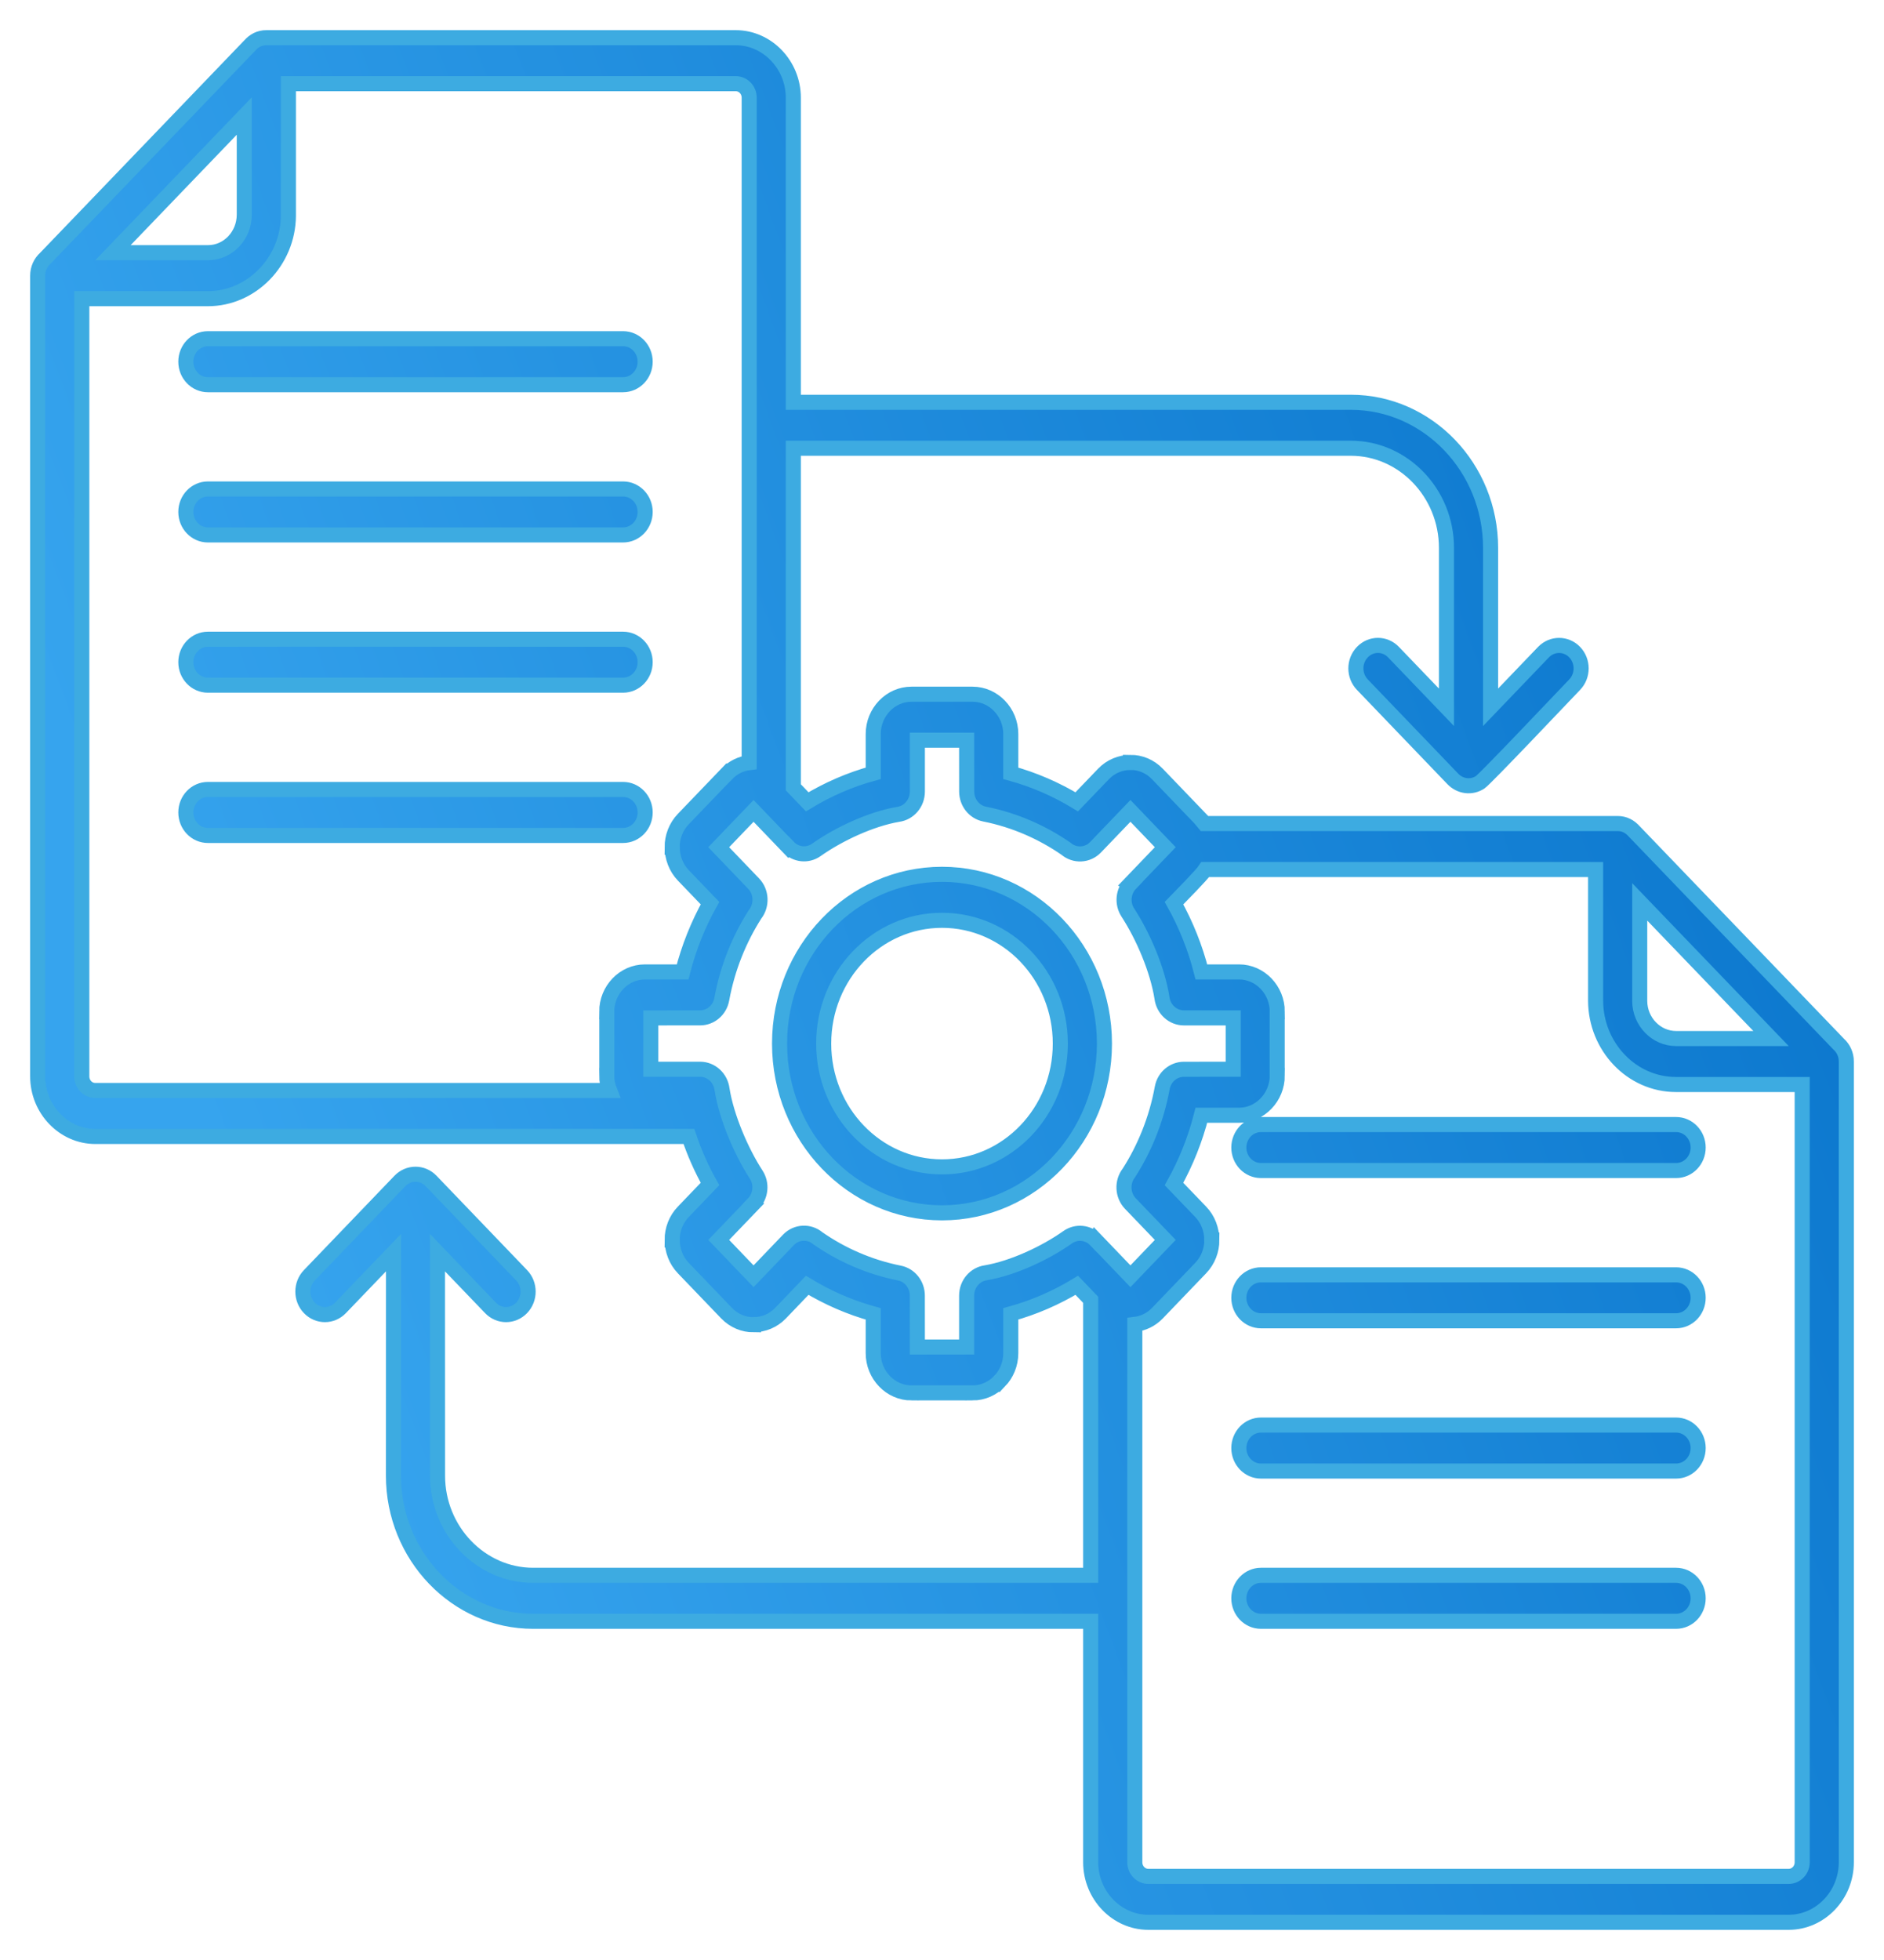
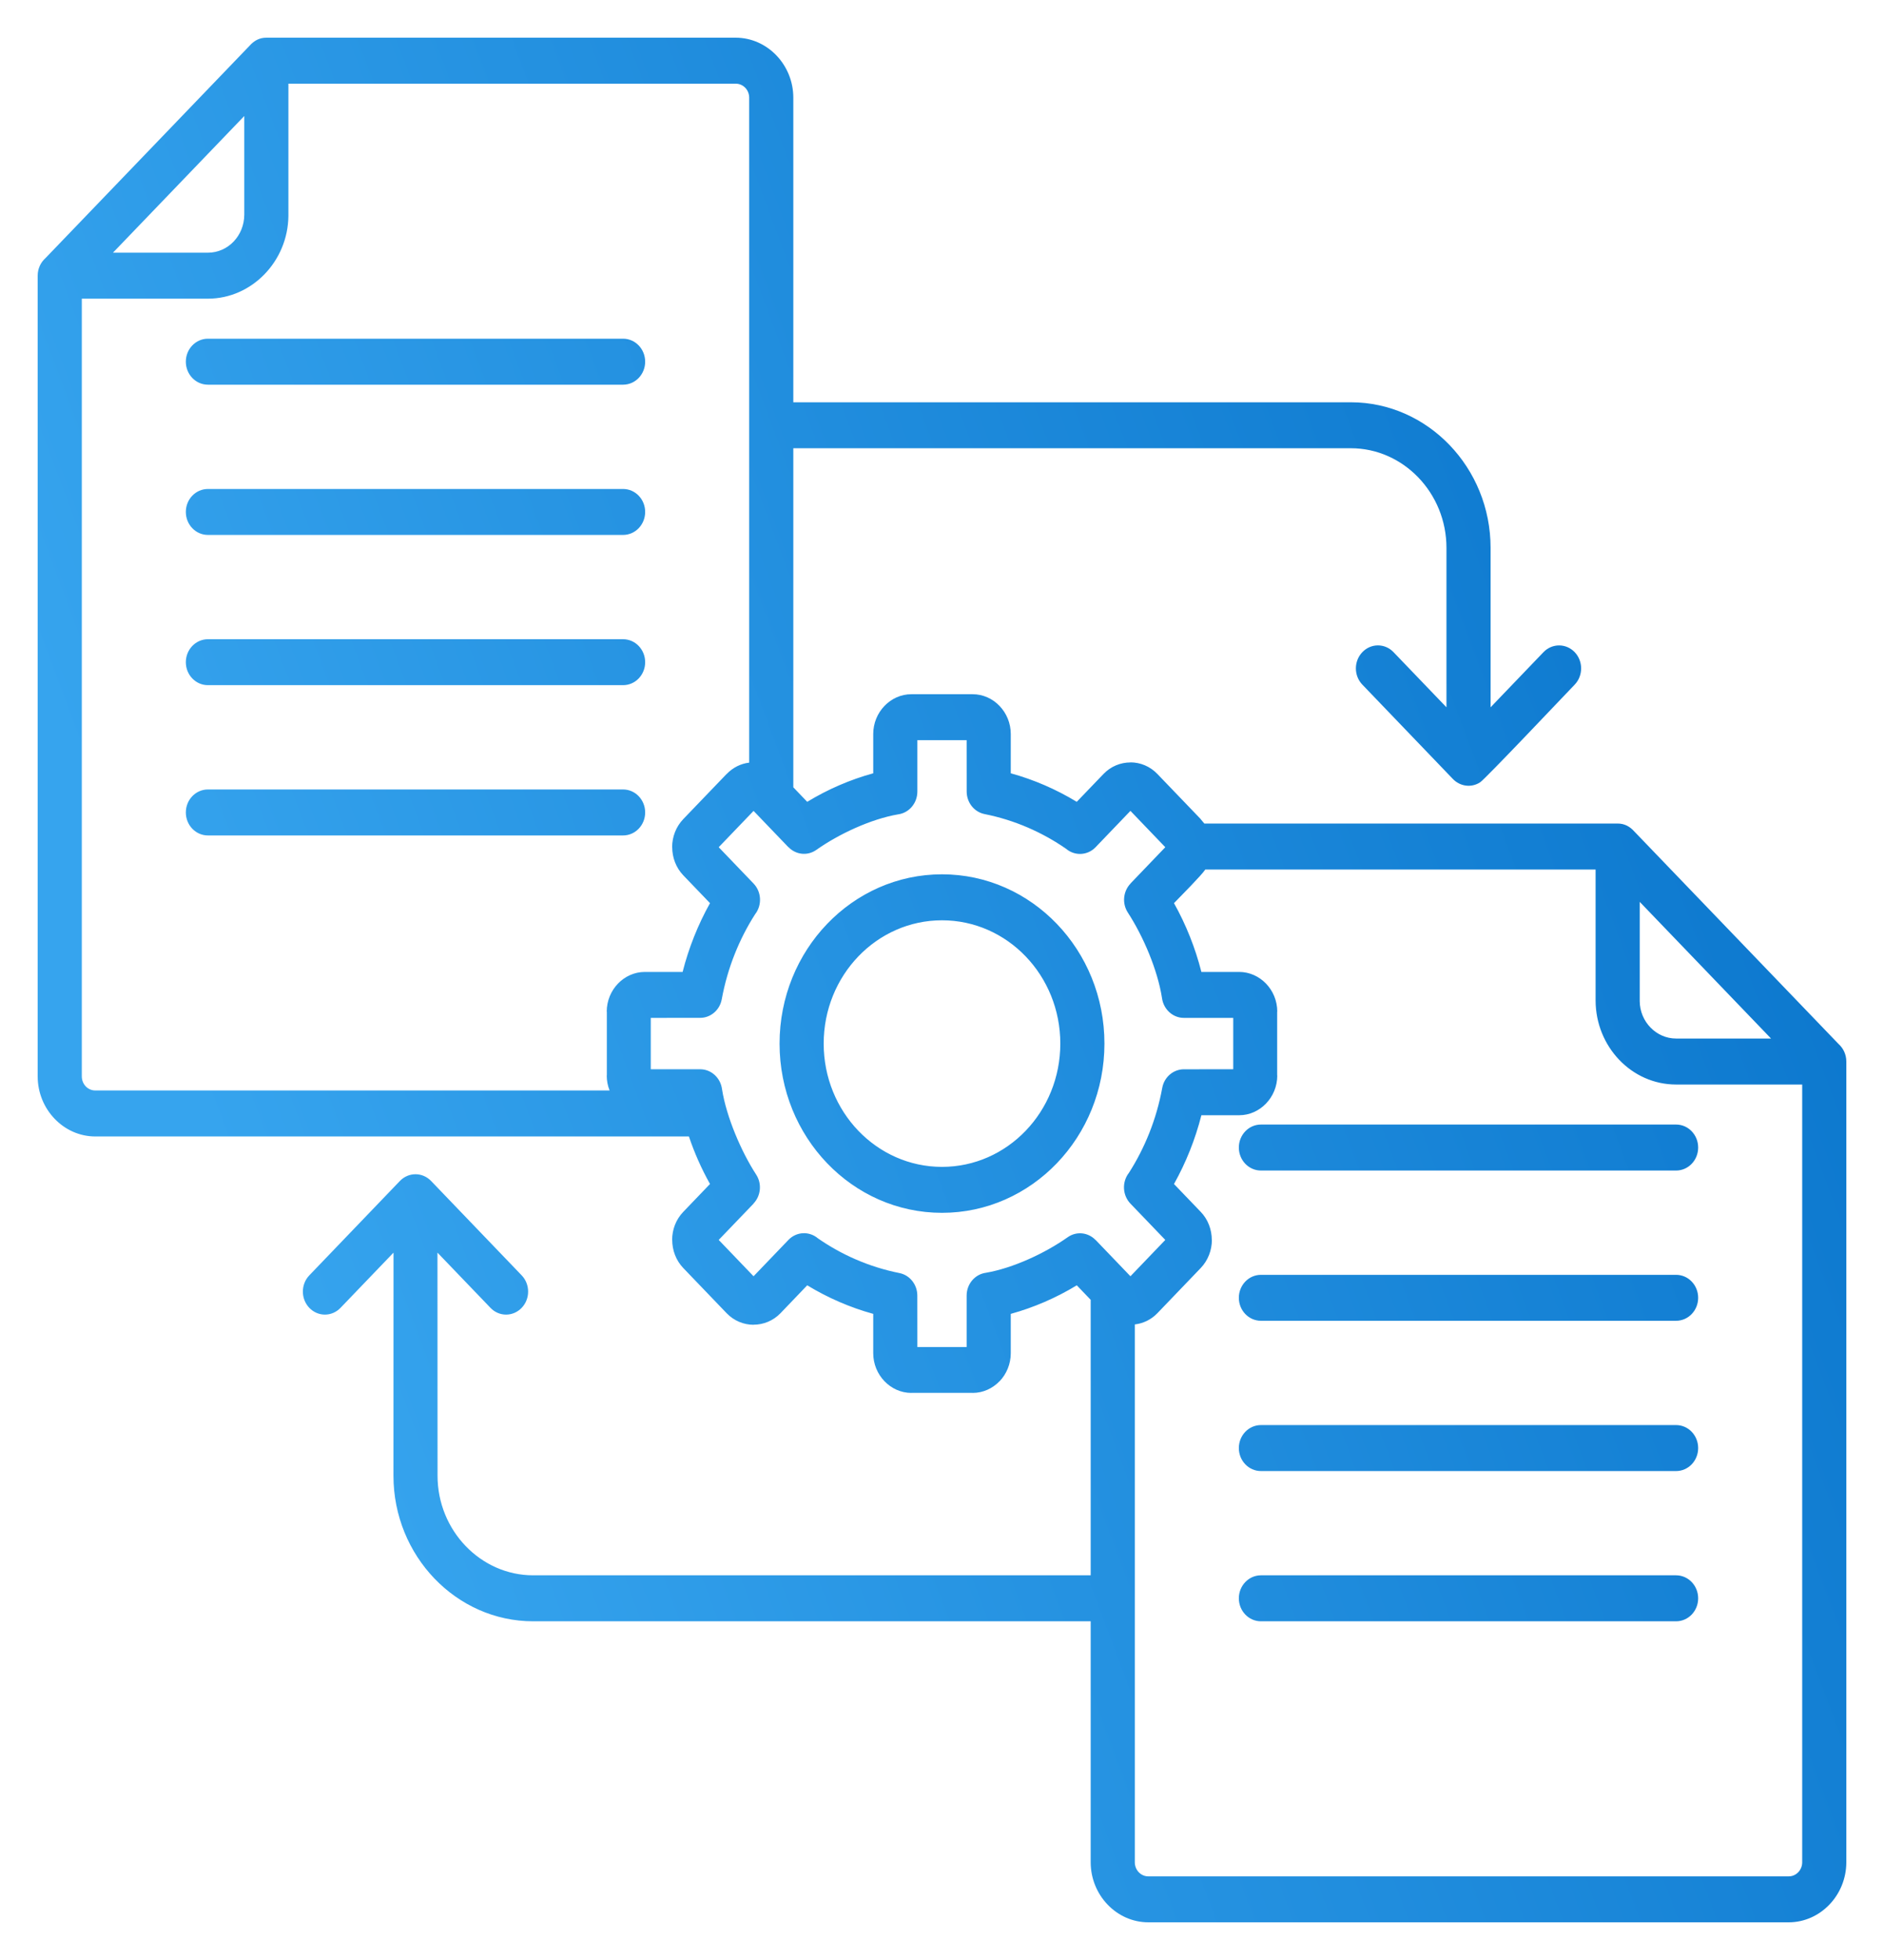
<svg xmlns="http://www.w3.org/2000/svg" width="50" height="52" viewBox="0 0 50 52" fill="none">
  <mask id="path-1-outside-1_689_230" maskUnits="userSpaceOnUse" x="0" y="0" width="50" height="52" fill="black">
    <rect fill="white" width="50" height="52" />
    <path fill-rule="evenodd" clip-rule="evenodd" d="M20.06 21.577L19.999 21.514L19.074 22.477L19.999 23.441C20.213 23.664 20.227 24.017 20.039 24.257C19.828 24.586 19.647 24.94 19.499 25.312C19.348 25.691 19.232 26.092 19.155 26.51C19.102 26.802 18.856 27.005 18.581 27.004L17.271 27.005V28.368H18.581C18.879 28.368 19.124 28.599 19.162 28.898C19.279 29.641 19.677 30.561 20.067 31.161C20.227 31.406 20.191 31.729 19.997 31.931L19.999 31.933L19.074 32.896L19.999 33.86L20.924 32.896C21.138 32.673 21.477 32.659 21.707 32.854C22.024 33.074 22.363 33.263 22.721 33.417C23.085 33.574 23.469 33.695 23.87 33.775C24.151 33.831 24.345 34.086 24.345 34.373L24.346 35.738H25.654V34.373C25.654 34.063 25.876 33.807 26.163 33.768C26.883 33.645 27.736 33.248 28.335 32.825C28.571 32.658 28.881 32.696 29.075 32.898L29.076 32.896L30.001 33.86L30.926 32.896L30.001 31.933C29.787 31.709 29.773 31.356 29.961 31.116C30.172 30.787 30.353 30.433 30.501 30.061C30.652 29.682 30.768 29.281 30.845 28.863C30.898 28.571 31.144 28.369 31.419 28.369L32.729 28.368V27.005H31.419C31.122 27.005 30.876 26.774 30.838 26.475C30.72 25.725 30.339 24.837 29.933 24.212C29.773 23.967 29.809 23.644 30.003 23.442L30.001 23.441L30.926 22.477L30.001 21.513L29.076 22.477C28.862 22.7 28.523 22.714 28.293 22.519C27.976 22.299 27.637 22.111 27.279 21.956C26.915 21.799 26.531 21.678 26.13 21.598C25.85 21.542 25.655 21.287 25.655 21L25.654 19.638H24.346V21C24.346 21.31 24.125 21.566 23.838 21.605C23.117 21.728 22.264 22.125 21.665 22.548C21.43 22.715 21.119 22.677 20.926 22.475L20.924 22.477L20.06 21.577ZM28.946 43.014H14.149C12.109 43.014 10.442 41.277 10.442 39.152L10.444 33.233L9.037 34.698C8.808 34.937 8.438 34.937 8.209 34.698C7.981 34.46 7.981 34.074 8.209 33.836L10.613 31.332C10.842 31.094 11.212 31.094 11.441 31.332L13.845 33.836C14.073 34.074 14.073 34.46 13.845 34.698C13.616 34.937 13.245 34.937 13.017 34.698L11.61 33.233L11.612 39.152C11.612 40.604 12.755 41.794 14.149 41.794H28.946V34.485L28.577 34.1C28.029 34.433 27.439 34.688 26.825 34.858V35.901C26.825 36.191 26.711 36.455 26.528 36.646L26.527 36.645C26.343 36.836 26.091 36.955 25.812 36.955V36.953H24.188V36.955C23.631 36.955 23.175 36.477 23.175 35.901V34.858C22.56 34.688 21.971 34.433 21.423 34.1L20.715 34.839C20.519 35.043 20.259 35.145 19.999 35.145V35.147C19.74 35.147 19.48 35.044 19.283 34.839L18.134 33.642C17.938 33.438 17.84 33.167 17.84 32.896H17.838C17.838 32.627 17.936 32.356 18.134 32.151L18.843 31.412C18.618 31.011 18.431 30.59 18.283 30.151H2.529C1.691 30.151 1 29.433 1 28.557V7.314C1 7.129 1.079 6.963 1.204 6.851L6.625 1.212C6.745 1.077 6.888 1 7.069 1H19.524C20.365 1 21.054 1.72 21.054 2.592V10.673H35.851C37.891 10.673 39.559 12.409 39.559 14.534V18.765L40.963 17.302C41.192 17.064 41.562 17.064 41.791 17.302C42.019 17.54 42.019 17.926 41.791 18.164C41.492 18.475 39.422 20.662 39.283 20.754C39.051 20.907 38.748 20.867 38.554 20.662L36.156 18.164C35.927 17.926 35.927 17.54 36.156 17.302C36.384 17.063 36.755 17.063 36.983 17.302L38.388 18.765V14.534C38.388 13.082 37.245 11.892 35.851 11.892H21.054V20.888L21.423 21.273C21.971 20.94 22.56 20.685 23.175 20.516V19.473C23.175 18.896 23.631 18.418 24.188 18.418H25.812C26.369 18.418 26.825 18.896 26.825 19.473V20.516C27.439 20.685 28.028 20.94 28.576 21.273L29.285 20.535C29.481 20.33 29.741 20.228 30.001 20.228V20.226C30.26 20.226 30.52 20.329 30.717 20.535L31.866 21.731L31.865 21.733L31.962 21.849H42.931C43.111 21.849 43.255 21.926 43.375 22.061L48.796 27.7C48.921 27.812 49 27.978 49 28.163V49.406C49 50.282 48.309 51 47.471 51H30.476C29.637 51 28.946 50.283 28.946 49.406L28.946 43.014ZM19.883 20.233C19.664 20.259 19.453 20.36 19.284 20.536L19.283 20.535L18.134 21.731C17.937 21.937 17.838 22.207 17.838 22.477H17.84C17.84 22.748 17.938 23.018 18.134 23.223L18.843 23.961C18.524 24.532 18.279 25.146 18.116 25.786H17.115C16.561 25.786 16.102 26.26 16.102 26.841H16.105V28.533H16.102C16.102 28.674 16.129 28.808 16.178 28.931H2.529C2.329 28.931 2.171 28.763 2.171 28.557V7.924H5.518C6.683 7.924 7.643 6.931 7.654 5.727L7.654 2.22H19.525C19.722 2.22 19.883 2.384 19.883 2.592L19.883 20.233ZM31.988 23.069H42.346V26.547C42.35 27.766 43.299 28.773 44.482 28.773H47.829V49.407C47.829 49.612 47.671 49.781 47.471 49.781H30.476C30.275 49.781 30.117 49.612 30.117 49.407V35.138C30.337 35.112 30.55 35.013 30.717 34.839L31.866 33.642C32.063 33.436 32.162 33.166 32.162 32.897H32.16C32.16 32.625 32.062 32.355 31.866 32.151L31.157 31.413C31.476 30.841 31.721 30.228 31.884 29.588H32.885C33.439 29.588 33.898 29.113 33.898 28.533H33.895V26.841H33.898C33.898 26.26 33.439 25.786 32.885 25.786H31.884C31.721 25.145 31.476 24.532 31.157 23.961C31.317 23.795 31.888 23.222 31.988 23.069ZM25 24.416C26.735 24.416 28.14 25.88 28.14 27.687C28.14 29.494 26.735 30.958 25 30.958C23.266 30.958 21.86 29.494 21.86 27.687C21.86 25.88 23.266 24.416 25 24.416ZM25 23.196C27.381 23.196 29.311 25.207 29.311 27.687C29.311 30.166 27.381 32.177 25 32.177C22.619 32.177 20.689 30.166 20.689 27.687C20.689 25.207 22.619 23.196 25 23.196ZM44.482 29.835H33.464C33.141 29.835 32.878 30.108 32.878 30.445C32.878 30.782 33.141 31.055 33.464 31.055H44.482C44.806 31.055 45.068 30.782 45.068 30.445C45.068 30.108 44.806 29.835 44.482 29.835ZM44.482 41.794H33.464C33.141 41.794 32.878 42.068 32.878 42.404C32.878 42.741 33.141 43.014 33.464 43.014H44.482C44.806 43.014 45.068 42.741 45.068 42.404C45.068 42.068 44.806 41.794 44.482 41.794ZM44.482 37.808H33.464C33.141 37.808 32.878 38.081 32.878 38.418C32.878 38.755 33.141 39.028 33.464 39.028H44.482C44.806 39.028 45.068 38.755 45.068 38.418C45.068 38.081 44.806 37.808 44.482 37.808ZM44.482 33.822H33.464C33.141 33.822 32.878 34.095 32.878 34.431C32.878 34.768 33.141 35.041 33.464 35.041H44.482C44.806 35.041 45.068 34.768 45.068 34.431C45.068 34.095 44.806 33.822 44.482 33.822ZM47.002 27.553L43.517 23.927V26.56C43.521 27.107 43.955 27.553 44.482 27.553H47.002ZM5.518 10.206H16.536C16.86 10.206 17.122 9.933 17.122 9.596C17.122 9.259 16.86 8.986 16.536 8.986H5.518C5.194 8.986 4.932 9.259 4.932 9.596C4.932 9.933 5.194 10.206 5.518 10.206ZM5.518 22.165H16.536C16.86 22.165 17.122 21.892 17.122 21.555C17.122 21.218 16.86 20.945 16.536 20.945H5.518C5.194 20.945 4.932 21.218 4.932 21.555C4.932 21.892 5.194 22.165 5.518 22.165ZM5.518 18.178H16.536C16.86 18.178 17.122 17.905 17.122 17.569C17.122 17.232 16.86 16.959 16.536 16.959H5.518C5.194 16.959 4.932 17.232 4.932 17.569C4.932 17.905 5.194 18.178 5.518 18.178ZM5.518 14.192H16.536C16.86 14.192 17.122 13.919 17.122 13.582C17.122 13.245 16.86 12.973 16.536 12.973H5.518C5.194 12.973 4.932 13.245 4.932 13.582C4.932 13.919 5.194 14.192 5.518 14.192ZM2.998 6.704H5.518C6.054 6.704 6.481 6.251 6.483 5.698V3.078L2.998 6.704Z" />
  </mask>
  <path fill-rule="evenodd" clip-rule="evenodd" d="M20.06 21.577L19.999 21.514L19.074 22.477L19.999 23.441C20.213 23.664 20.227 24.017 20.039 24.257C19.828 24.586 19.647 24.94 19.499 25.312C19.348 25.691 19.232 26.092 19.155 26.51C19.102 26.802 18.856 27.005 18.581 27.004L17.271 27.005V28.368H18.581C18.879 28.368 19.124 28.599 19.162 28.898C19.279 29.641 19.677 30.561 20.067 31.161C20.227 31.406 20.191 31.729 19.997 31.931L19.999 31.933L19.074 32.896L19.999 33.86L20.924 32.896C21.138 32.673 21.477 32.659 21.707 32.854C22.024 33.074 22.363 33.263 22.721 33.417C23.085 33.574 23.469 33.695 23.87 33.775C24.151 33.831 24.345 34.086 24.345 34.373L24.346 35.738H25.654V34.373C25.654 34.063 25.876 33.807 26.163 33.768C26.883 33.645 27.736 33.248 28.335 32.825C28.571 32.658 28.881 32.696 29.075 32.898L29.076 32.896L30.001 33.86L30.926 32.896L30.001 31.933C29.787 31.709 29.773 31.356 29.961 31.116C30.172 30.787 30.353 30.433 30.501 30.061C30.652 29.682 30.768 29.281 30.845 28.863C30.898 28.571 31.144 28.369 31.419 28.369L32.729 28.368V27.005H31.419C31.122 27.005 30.876 26.774 30.838 26.475C30.72 25.725 30.339 24.837 29.933 24.212C29.773 23.967 29.809 23.644 30.003 23.442L30.001 23.441L30.926 22.477L30.001 21.513L29.076 22.477C28.862 22.7 28.523 22.714 28.293 22.519C27.976 22.299 27.637 22.111 27.279 21.956C26.915 21.799 26.531 21.678 26.13 21.598C25.85 21.542 25.655 21.287 25.655 21L25.654 19.638H24.346V21C24.346 21.31 24.125 21.566 23.838 21.605C23.117 21.728 22.264 22.125 21.665 22.548C21.43 22.715 21.119 22.677 20.926 22.475L20.924 22.477L20.06 21.577ZM28.946 43.014H14.149C12.109 43.014 10.442 41.277 10.442 39.152L10.444 33.233L9.037 34.698C8.808 34.937 8.438 34.937 8.209 34.698C7.981 34.46 7.981 34.074 8.209 33.836L10.613 31.332C10.842 31.094 11.212 31.094 11.441 31.332L13.845 33.836C14.073 34.074 14.073 34.46 13.845 34.698C13.616 34.937 13.245 34.937 13.017 34.698L11.61 33.233L11.612 39.152C11.612 40.604 12.755 41.794 14.149 41.794H28.946V34.485L28.577 34.1C28.029 34.433 27.439 34.688 26.825 34.858V35.901C26.825 36.191 26.711 36.455 26.528 36.646L26.527 36.645C26.343 36.836 26.091 36.955 25.812 36.955V36.953H24.188V36.955C23.631 36.955 23.175 36.477 23.175 35.901V34.858C22.56 34.688 21.971 34.433 21.423 34.1L20.715 34.839C20.519 35.043 20.259 35.145 19.999 35.145V35.147C19.74 35.147 19.48 35.044 19.283 34.839L18.134 33.642C17.938 33.438 17.84 33.167 17.84 32.896H17.838C17.838 32.627 17.936 32.356 18.134 32.151L18.843 31.412C18.618 31.011 18.431 30.59 18.283 30.151H2.529C1.691 30.151 1 29.433 1 28.557V7.314C1 7.129 1.079 6.963 1.204 6.851L6.625 1.212C6.745 1.077 6.888 1 7.069 1H19.524C20.365 1 21.054 1.72 21.054 2.592V10.673H35.851C37.891 10.673 39.559 12.409 39.559 14.534V18.765L40.963 17.302C41.192 17.064 41.562 17.064 41.791 17.302C42.019 17.54 42.019 17.926 41.791 18.164C41.492 18.475 39.422 20.662 39.283 20.754C39.051 20.907 38.748 20.867 38.554 20.662L36.156 18.164C35.927 17.926 35.927 17.54 36.156 17.302C36.384 17.063 36.755 17.063 36.983 17.302L38.388 18.765V14.534C38.388 13.082 37.245 11.892 35.851 11.892H21.054V20.888L21.423 21.273C21.971 20.94 22.56 20.685 23.175 20.516V19.473C23.175 18.896 23.631 18.418 24.188 18.418H25.812C26.369 18.418 26.825 18.896 26.825 19.473V20.516C27.439 20.685 28.028 20.94 28.576 21.273L29.285 20.535C29.481 20.33 29.741 20.228 30.001 20.228V20.226C30.26 20.226 30.52 20.329 30.717 20.535L31.866 21.731L31.865 21.733L31.962 21.849H42.931C43.111 21.849 43.255 21.926 43.375 22.061L48.796 27.7C48.921 27.812 49 27.978 49 28.163V49.406C49 50.282 48.309 51 47.471 51H30.476C29.637 51 28.946 50.283 28.946 49.406L28.946 43.014ZM19.883 20.233C19.664 20.259 19.453 20.36 19.284 20.536L19.283 20.535L18.134 21.731C17.937 21.937 17.838 22.207 17.838 22.477H17.84C17.84 22.748 17.938 23.018 18.134 23.223L18.843 23.961C18.524 24.532 18.279 25.146 18.116 25.786H17.115C16.561 25.786 16.102 26.26 16.102 26.841H16.105V28.533H16.102C16.102 28.674 16.129 28.808 16.178 28.931H2.529C2.329 28.931 2.171 28.763 2.171 28.557V7.924H5.518C6.683 7.924 7.643 6.931 7.654 5.727L7.654 2.22H19.525C19.722 2.22 19.883 2.384 19.883 2.592L19.883 20.233ZM31.988 23.069H42.346V26.547C42.35 27.766 43.299 28.773 44.482 28.773H47.829V49.407C47.829 49.612 47.671 49.781 47.471 49.781H30.476C30.275 49.781 30.117 49.612 30.117 49.407V35.138C30.337 35.112 30.55 35.013 30.717 34.839L31.866 33.642C32.063 33.436 32.162 33.166 32.162 32.897H32.16C32.16 32.625 32.062 32.355 31.866 32.151L31.157 31.413C31.476 30.841 31.721 30.228 31.884 29.588H32.885C33.439 29.588 33.898 29.113 33.898 28.533H33.895V26.841H33.898C33.898 26.26 33.439 25.786 32.885 25.786H31.884C31.721 25.145 31.476 24.532 31.157 23.961C31.317 23.795 31.888 23.222 31.988 23.069ZM25 24.416C26.735 24.416 28.14 25.88 28.14 27.687C28.14 29.494 26.735 30.958 25 30.958C23.266 30.958 21.86 29.494 21.86 27.687C21.86 25.88 23.266 24.416 25 24.416ZM25 23.196C27.381 23.196 29.311 25.207 29.311 27.687C29.311 30.166 27.381 32.177 25 32.177C22.619 32.177 20.689 30.166 20.689 27.687C20.689 25.207 22.619 23.196 25 23.196ZM44.482 29.835H33.464C33.141 29.835 32.878 30.108 32.878 30.445C32.878 30.782 33.141 31.055 33.464 31.055H44.482C44.806 31.055 45.068 30.782 45.068 30.445C45.068 30.108 44.806 29.835 44.482 29.835ZM44.482 41.794H33.464C33.141 41.794 32.878 42.068 32.878 42.404C32.878 42.741 33.141 43.014 33.464 43.014H44.482C44.806 43.014 45.068 42.741 45.068 42.404C45.068 42.068 44.806 41.794 44.482 41.794ZM44.482 37.808H33.464C33.141 37.808 32.878 38.081 32.878 38.418C32.878 38.755 33.141 39.028 33.464 39.028H44.482C44.806 39.028 45.068 38.755 45.068 38.418C45.068 38.081 44.806 37.808 44.482 37.808ZM44.482 33.822H33.464C33.141 33.822 32.878 34.095 32.878 34.431C32.878 34.768 33.141 35.041 33.464 35.041H44.482C44.806 35.041 45.068 34.768 45.068 34.431C45.068 34.095 44.806 33.822 44.482 33.822ZM47.002 27.553L43.517 23.927V26.56C43.521 27.107 43.955 27.553 44.482 27.553H47.002ZM5.518 10.206H16.536C16.86 10.206 17.122 9.933 17.122 9.596C17.122 9.259 16.86 8.986 16.536 8.986H5.518C5.194 8.986 4.932 9.259 4.932 9.596C4.932 9.933 5.194 10.206 5.518 10.206ZM5.518 22.165H16.536C16.86 22.165 17.122 21.892 17.122 21.555C17.122 21.218 16.86 20.945 16.536 20.945H5.518C5.194 20.945 4.932 21.218 4.932 21.555C4.932 21.892 5.194 22.165 5.518 22.165ZM5.518 18.178H16.536C16.86 18.178 17.122 17.905 17.122 17.569C17.122 17.232 16.86 16.959 16.536 16.959H5.518C5.194 16.959 4.932 17.232 4.932 17.569C4.932 17.905 5.194 18.178 5.518 18.178ZM5.518 14.192H16.536C16.86 14.192 17.122 13.919 17.122 13.582C17.122 13.245 16.86 12.973 16.536 12.973H5.518C5.194 12.973 4.932 13.245 4.932 13.582C4.932 13.919 5.194 14.192 5.518 14.192ZM2.998 6.704H5.518C6.054 6.704 6.481 6.251 6.483 5.698V3.078L2.998 6.704Z" fill="url(#paint0_linear_689_230)" />
-   <path fill-rule="evenodd" clip-rule="evenodd" d="M20.06 21.577L19.999 21.514L19.074 22.477L19.999 23.441C20.213 23.664 20.227 24.017 20.039 24.257C19.828 24.586 19.647 24.94 19.499 25.312C19.348 25.691 19.232 26.092 19.155 26.51C19.102 26.802 18.856 27.005 18.581 27.004L17.271 27.005V28.368H18.581C18.879 28.368 19.124 28.599 19.162 28.898C19.279 29.641 19.677 30.561 20.067 31.161C20.227 31.406 20.191 31.729 19.997 31.931L19.999 31.933L19.074 32.896L19.999 33.86L20.924 32.896C21.138 32.673 21.477 32.659 21.707 32.854C22.024 33.074 22.363 33.263 22.721 33.417C23.085 33.574 23.469 33.695 23.87 33.775C24.151 33.831 24.345 34.086 24.345 34.373L24.346 35.738H25.654V34.373C25.654 34.063 25.876 33.807 26.163 33.768C26.883 33.645 27.736 33.248 28.335 32.825C28.571 32.658 28.881 32.696 29.075 32.898L29.076 32.896L30.001 33.86L30.926 32.896L30.001 31.933C29.787 31.709 29.773 31.356 29.961 31.116C30.172 30.787 30.353 30.433 30.501 30.061C30.652 29.682 30.768 29.281 30.845 28.863C30.898 28.571 31.144 28.369 31.419 28.369L32.729 28.368V27.005H31.419C31.122 27.005 30.876 26.774 30.838 26.475C30.72 25.725 30.339 24.837 29.933 24.212C29.773 23.967 29.809 23.644 30.003 23.442L30.001 23.441L30.926 22.477L30.001 21.513L29.076 22.477C28.862 22.7 28.523 22.714 28.293 22.519C27.976 22.299 27.637 22.111 27.279 21.956C26.915 21.799 26.531 21.678 26.13 21.598C25.85 21.542 25.655 21.287 25.655 21L25.654 19.638H24.346V21C24.346 21.31 24.125 21.566 23.838 21.605C23.117 21.728 22.264 22.125 21.665 22.548C21.43 22.715 21.119 22.677 20.926 22.475L20.924 22.477L20.06 21.577ZM28.946 43.014H14.149C12.109 43.014 10.442 41.277 10.442 39.152L10.444 33.233L9.037 34.698C8.808 34.937 8.438 34.937 8.209 34.698C7.981 34.46 7.981 34.074 8.209 33.836L10.613 31.332C10.842 31.094 11.212 31.094 11.441 31.332L13.845 33.836C14.073 34.074 14.073 34.46 13.845 34.698C13.616 34.937 13.245 34.937 13.017 34.698L11.61 33.233L11.612 39.152C11.612 40.604 12.755 41.794 14.149 41.794H28.946V34.485L28.577 34.1C28.029 34.433 27.439 34.688 26.825 34.858V35.901C26.825 36.191 26.711 36.455 26.528 36.646L26.527 36.645C26.343 36.836 26.091 36.955 25.812 36.955V36.953H24.188V36.955C23.631 36.955 23.175 36.477 23.175 35.901V34.858C22.56 34.688 21.971 34.433 21.423 34.1L20.715 34.839C20.519 35.043 20.259 35.145 19.999 35.145V35.147C19.74 35.147 19.48 35.044 19.283 34.839L18.134 33.642C17.938 33.438 17.84 33.167 17.84 32.896H17.838C17.838 32.627 17.936 32.356 18.134 32.151L18.843 31.412C18.618 31.011 18.431 30.59 18.283 30.151H2.529C1.691 30.151 1 29.433 1 28.557V7.314C1 7.129 1.079 6.963 1.204 6.851L6.625 1.212C6.745 1.077 6.888 1 7.069 1H19.524C20.365 1 21.054 1.72 21.054 2.592V10.673H35.851C37.891 10.673 39.559 12.409 39.559 14.534V18.765L40.963 17.302C41.192 17.064 41.562 17.064 41.791 17.302C42.019 17.54 42.019 17.926 41.791 18.164C41.492 18.475 39.422 20.662 39.283 20.754C39.051 20.907 38.748 20.867 38.554 20.662L36.156 18.164C35.927 17.926 35.927 17.54 36.156 17.302C36.384 17.063 36.755 17.063 36.983 17.302L38.388 18.765V14.534C38.388 13.082 37.245 11.892 35.851 11.892H21.054V20.888L21.423 21.273C21.971 20.94 22.56 20.685 23.175 20.516V19.473C23.175 18.896 23.631 18.418 24.188 18.418H25.812C26.369 18.418 26.825 18.896 26.825 19.473V20.516C27.439 20.685 28.028 20.94 28.576 21.273L29.285 20.535C29.481 20.33 29.741 20.228 30.001 20.228V20.226C30.26 20.226 30.52 20.329 30.717 20.535L31.866 21.731L31.865 21.733L31.962 21.849H42.931C43.111 21.849 43.255 21.926 43.375 22.061L48.796 27.7C48.921 27.812 49 27.978 49 28.163V49.406C49 50.282 48.309 51 47.471 51H30.476C29.637 51 28.946 50.283 28.946 49.406L28.946 43.014ZM19.883 20.233C19.664 20.259 19.453 20.36 19.284 20.536L19.283 20.535L18.134 21.731C17.937 21.937 17.838 22.207 17.838 22.477H17.84C17.84 22.748 17.938 23.018 18.134 23.223L18.843 23.961C18.524 24.532 18.279 25.146 18.116 25.786H17.115C16.561 25.786 16.102 26.26 16.102 26.841H16.105V28.533H16.102C16.102 28.674 16.129 28.808 16.178 28.931H2.529C2.329 28.931 2.171 28.763 2.171 28.557V7.924H5.518C6.683 7.924 7.643 6.931 7.654 5.727L7.654 2.22H19.525C19.722 2.22 19.883 2.384 19.883 2.592L19.883 20.233ZM31.988 23.069H42.346V26.547C42.35 27.766 43.299 28.773 44.482 28.773H47.829V49.407C47.829 49.612 47.671 49.781 47.471 49.781H30.476C30.275 49.781 30.117 49.612 30.117 49.407V35.138C30.337 35.112 30.55 35.013 30.717 34.839L31.866 33.642C32.063 33.436 32.162 33.166 32.162 32.897H32.16C32.16 32.625 32.062 32.355 31.866 32.151L31.157 31.413C31.476 30.841 31.721 30.228 31.884 29.588H32.885C33.439 29.588 33.898 29.113 33.898 28.533H33.895V26.841H33.898C33.898 26.26 33.439 25.786 32.885 25.786H31.884C31.721 25.145 31.476 24.532 31.157 23.961C31.317 23.795 31.888 23.222 31.988 23.069ZM25 24.416C26.735 24.416 28.14 25.88 28.14 27.687C28.14 29.494 26.735 30.958 25 30.958C23.266 30.958 21.86 29.494 21.86 27.687C21.86 25.88 23.266 24.416 25 24.416ZM25 23.196C27.381 23.196 29.311 25.207 29.311 27.687C29.311 30.166 27.381 32.177 25 32.177C22.619 32.177 20.689 30.166 20.689 27.687C20.689 25.207 22.619 23.196 25 23.196ZM44.482 29.835H33.464C33.141 29.835 32.878 30.108 32.878 30.445C32.878 30.782 33.141 31.055 33.464 31.055H44.482C44.806 31.055 45.068 30.782 45.068 30.445C45.068 30.108 44.806 29.835 44.482 29.835ZM44.482 41.794H33.464C33.141 41.794 32.878 42.068 32.878 42.404C32.878 42.741 33.141 43.014 33.464 43.014H44.482C44.806 43.014 45.068 42.741 45.068 42.404C45.068 42.068 44.806 41.794 44.482 41.794ZM44.482 37.808H33.464C33.141 37.808 32.878 38.081 32.878 38.418C32.878 38.755 33.141 39.028 33.464 39.028H44.482C44.806 39.028 45.068 38.755 45.068 38.418C45.068 38.081 44.806 37.808 44.482 37.808ZM44.482 33.822H33.464C33.141 33.822 32.878 34.095 32.878 34.431C32.878 34.768 33.141 35.041 33.464 35.041H44.482C44.806 35.041 45.068 34.768 45.068 34.431C45.068 34.095 44.806 33.822 44.482 33.822ZM47.002 27.553L43.517 23.927V26.56C43.521 27.107 43.955 27.553 44.482 27.553H47.002ZM5.518 10.206H16.536C16.86 10.206 17.122 9.933 17.122 9.596C17.122 9.259 16.86 8.986 16.536 8.986H5.518C5.194 8.986 4.932 9.259 4.932 9.596C4.932 9.933 5.194 10.206 5.518 10.206ZM5.518 22.165H16.536C16.86 22.165 17.122 21.892 17.122 21.555C17.122 21.218 16.86 20.945 16.536 20.945H5.518C5.194 20.945 4.932 21.218 4.932 21.555C4.932 21.892 5.194 22.165 5.518 22.165ZM5.518 18.178H16.536C16.86 18.178 17.122 17.905 17.122 17.569C17.122 17.232 16.86 16.959 16.536 16.959H5.518C5.194 16.959 4.932 17.232 4.932 17.569C4.932 17.905 5.194 18.178 5.518 18.178ZM5.518 14.192H16.536C16.86 14.192 17.122 13.919 17.122 13.582C17.122 13.245 16.86 12.973 16.536 12.973H5.518C5.194 12.973 4.932 13.245 4.932 13.582C4.932 13.919 5.194 14.192 5.518 14.192ZM2.998 6.704H5.518C6.054 6.704 6.481 6.251 6.483 5.698V3.078L2.998 6.704Z" stroke="#3DABE1" stroke-width="0.4" mask="url(#path-1-outside-1_689_230)" />
  <defs>
    <linearGradient id="paint0_linear_689_230" x1="14.44" y1="53.889" x2="63.803" y2="35.403" gradientUnits="userSpaceOnUse">
      <stop stop-color="#36A4EE" />
      <stop offset="1" stop-color="#026DC6" />
    </linearGradient>
  </defs>
</svg>